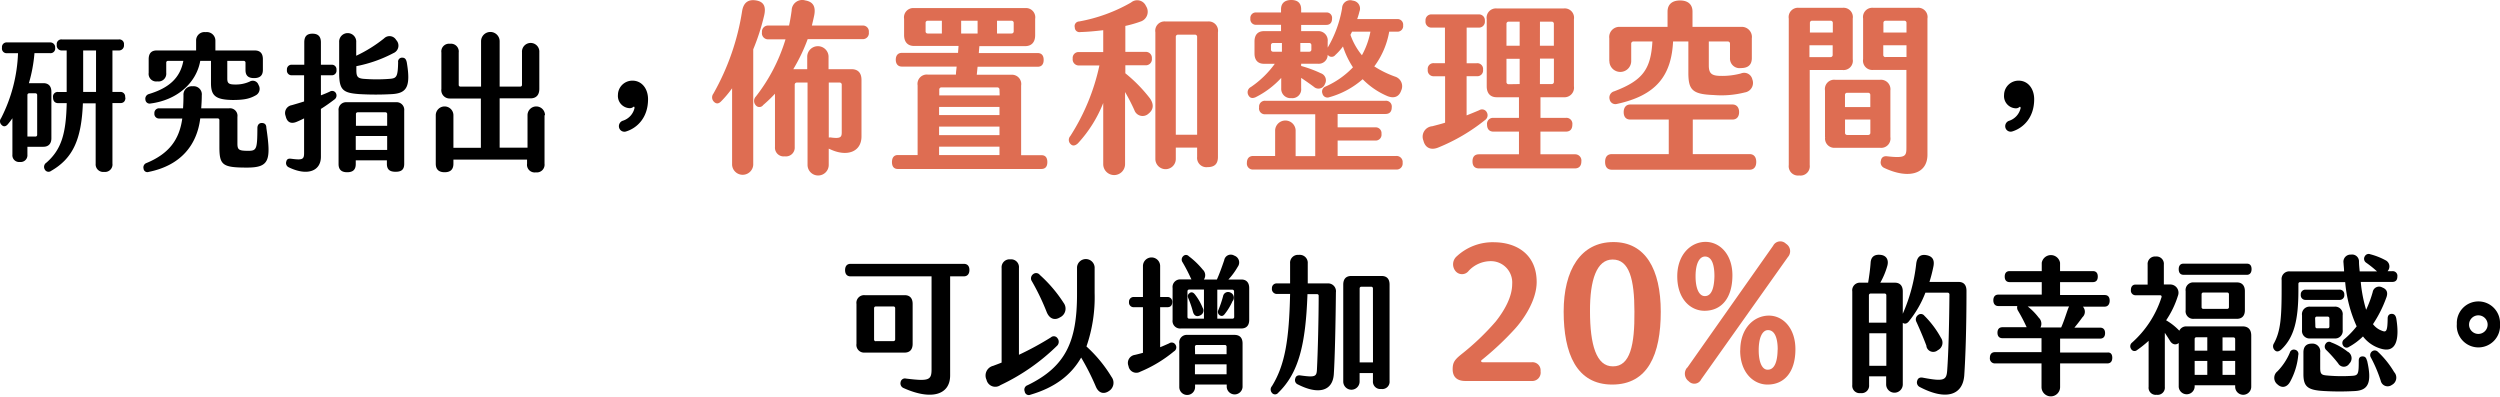
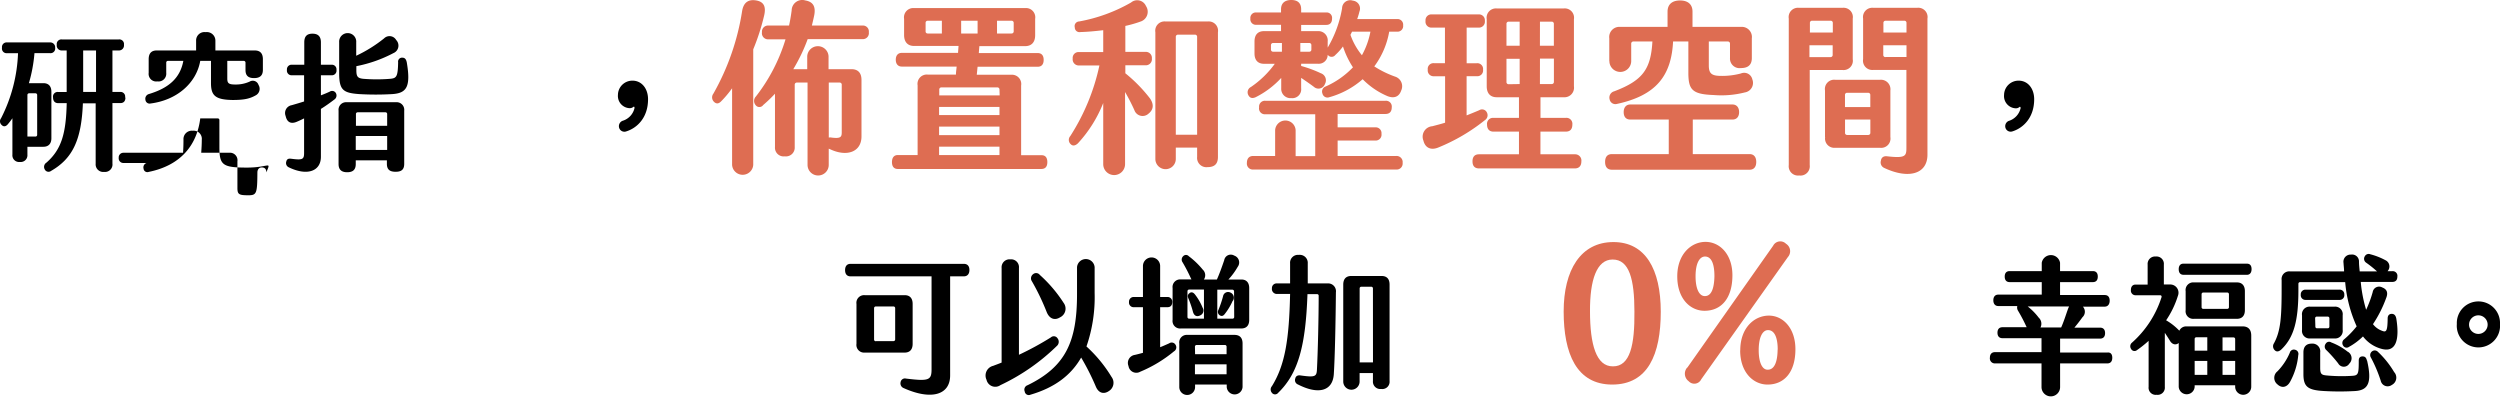
<svg xmlns="http://www.w3.org/2000/svg" id="svg" viewBox="0 0 538.08 85.35">
  <defs>
    <style>.cls-1{fill:#de6d52;}</style>
  </defs>
  <path d="M9.33,31.59H5.9v1.7a1.45,1.45,0,0,1-1.62,1.57,1.44,1.44,0,0,1-1.61-1.57V25.45a15.57,15.57,0,0,1-1,1.31c-.45.52-.93.55-1.32.13a1.05,1.05,0,0,1-.12-1.44,33.36,33.36,0,0,0,3.65-14H1.51A1,1,0,0,1,.43,10.28,1,1,0,0,1,1.51,9.13h9.25a1.05,1.05,0,0,1,1.11,1.15,1,1,0,0,1-1.11,1.16H7.42a32.23,32.23,0,0,1-1.2,6.46H9.33c1.11,0,1.73.64,1.73,1.86v10C11.06,30.92,10.44,31.59,9.33,31.59ZM8,20.46a.36.36,0,0,0-.36-.38H6.26a.36.36,0,0,0-.36.38v8.93H7.6A.36.36,0,0,0,8,29Zm19,.51c0,.8-.39,1.22-1.11,1.22H24.2v13A1.61,1.61,0,0,1,22.41,37a1.63,1.63,0,0,1-1.82-1.76v-13H17.84C17.54,30,15.69,34.09,11,36.78a.9.9,0,0,1-1.37-.32A1.08,1.08,0,0,1,10,35c3.28-2.88,4.21-6.34,4.36-12.8H12.53c-.72,0-1.11-.45-1.11-1.22a1,1,0,0,1,1.11-1.18h1.82V10.86h-1a1.06,1.06,0,0,1-1.13-1.22,1,1,0,0,1,1.13-1.15H25.55a1,1,0,0,1,1.13,1.15,1.08,1.08,0,0,1-1.13,1.22H24.2v8.93h1.61A1,1,0,0,1,26.92,21Zm-6.33-1.18V10.86H17.9v8.93Z" />
-   <path d="M53.13,36.07c-5.25,0-5.91-.54-5.91-4.44V25.87a.36.36,0,0,0-.36-.39H43.1C42.41,31.12,39,35.59,32,37a.82.82,0,0,1-1.1-.7,1,1,0,0,1,.65-1.22c4.81-2,7.05-5,7.68-9.57h-5a1,1,0,0,1-1-1.12,1,1,0,0,1,1-1.08H39.4c.06-.87.09-1.86.09-2.82a1.8,1.8,0,0,1,2-1.92,1.75,1.75,0,0,1,1.94,1.95c0,1-.06,1.92-.12,2.79h6a1.62,1.62,0,0,1,1.79,1.85v5.73c0,1.38.33,1.57,2.36,1.57,1.79,0,1.91-.42,1.94-4.9,0-.7.39-1.09.93-1.09s1,.23,1,1.06C58.36,34.54,58,36.07,53.13,36.07ZM31.3,21.48a1.05,1.05,0,0,1,.75-1.24c4.24-1.28,6.72-3.4,7.41-7.14H36.14a.36.36,0,0,0-.36.38v2.21a1.67,1.67,0,0,1-1.91,1.83A1.63,1.63,0,0,1,32,15.69V12.75c0-1.31.63-1.89,1.73-1.89h8.48V8.78a1.8,1.8,0,0,1,2.06-1.86,1.84,1.84,0,0,1,2.09,1.86v2.08h8.45c1.14,0,1.77.58,1.77,1.89v2.3c0,1.22-.66,1.76-1.89,1.76s-1.85-.51-1.85-1.73V13.52a.38.38,0,0,0-.39-.42H48.92v3.81c0,1,.3,1.28,1.7,1.28a7.18,7.18,0,0,0,3.14-.64,1.29,1.29,0,0,1,1.88.73,1.58,1.58,0,0,1-.6,2.24c-1.31.74-2.53,1-5,1-3.77-.06-4.63-1-4.63-3.68V13.1H43.1c-.84,4.77-5,8.45-10.72,9.18A.9.9,0,0,1,31.3,21.48Z" />
+   <path d="M53.13,36.07c-5.25,0-5.91-.54-5.91-4.44V25.87a.36.36,0,0,0-.36-.39H43.1C42.41,31.12,39,35.59,32,37a.82.82,0,0,1-1.1-.7,1,1,0,0,1,.65-1.22h-5a1,1,0,0,1-1-1.12,1,1,0,0,1,1-1.08H39.4c.06-.87.09-1.86.09-2.82a1.8,1.8,0,0,1,2-1.92,1.75,1.75,0,0,1,1.94,1.95c0,1-.06,1.92-.12,2.79h6a1.62,1.62,0,0,1,1.79,1.85v5.73c0,1.38.33,1.57,2.36,1.57,1.79,0,1.91-.42,1.94-4.9,0-.7.39-1.09.93-1.09s1,.23,1,1.06C58.36,34.54,58,36.07,53.13,36.07ZM31.3,21.48a1.05,1.05,0,0,1,.75-1.24c4.24-1.28,6.72-3.4,7.41-7.14H36.14a.36.36,0,0,0-.36.38v2.21a1.67,1.67,0,0,1-1.91,1.83A1.63,1.63,0,0,1,32,15.69V12.75c0-1.31.63-1.89,1.73-1.89h8.48V8.78a1.8,1.8,0,0,1,2.06-1.86,1.84,1.84,0,0,1,2.09,1.86v2.08h8.45c1.14,0,1.77.58,1.77,1.89v2.3c0,1.22-.66,1.76-1.89,1.76s-1.85-.51-1.85-1.73V13.52a.38.38,0,0,0-.39-.42H48.92v3.81c0,1,.3,1.28,1.7,1.28a7.18,7.18,0,0,0,3.14-.64,1.29,1.29,0,0,1,1.88.73,1.58,1.58,0,0,1-.6,2.24c-1.31.74-2.53,1-5,1-3.77-.06-4.63-1-4.63-3.68V13.1H43.1c-.84,4.77-5,8.45-10.72,9.18A.9.9,0,0,1,31.3,21.48Z" />
  <path d="M72.27,20a1.05,1.05,0,0,1-.33,1.44c-.84.64-1.82,1.35-2.87,2v10.3c0,3.07-2.89,4.22-6.92,2.27a1,1,0,0,1-.54-1.21c.12-.55.45-.71,1-.64,2.45.32,2.84.19,2.84-1.22V25.48c-.57.29-1.13.55-1.67.77-1.14.45-2,.1-2.3-1.28a1.71,1.71,0,0,1,1.31-2.33c.9-.26,1.79-.52,2.66-.8V16.2H62.83a1,1,0,0,1-1.07-1.15,1,1,0,0,1,1.07-1.12h2.66V9.13c0-1.31.57-1.88,1.76-1.88s1.82.57,1.82,1.88v4.8h2.27a1,1,0,0,1,1.08,1.12,1,1,0,0,1-1.08,1.15H69.07v4.32c.66-.25,1.29-.51,1.91-.8A.92.92,0,0,1,72.27,20ZM87,23.82V35.27c0,1.28-.66,1.7-1.85,1.7s-1.88-.42-1.88-1.7v-.76H76.57v.8c0,1.31-.72,1.76-1.85,1.76s-1.85-.48-1.85-1.76V23.82A1.63,1.63,0,0,1,74.6,22H85.26A1.64,1.64,0,0,1,87,23.82ZM73,15.76V9.1a1.84,1.84,0,1,1,3.67,0V12a29.81,29.81,0,0,0,6-3.74,1.65,1.65,0,0,1,2.6.35,1.74,1.74,0,0,1-.57,2.81,28.82,28.82,0,0,1-8,2.82v.9c0,1.31.27,1.69,1.46,1.82a35.81,35.81,0,0,0,5.85,0c1.35-.13,1.62-.48,1.68-3.55a.85.85,0,0,1,.86-1c.57,0,.84.28,1,1,.89,5.24,0,6.62-3.08,6.84a61.31,61.31,0,0,1-7.19,0C73.88,20,73,19.4,73,15.76Zm3.61,11.32h6.72V24.56a.36.36,0,0,0-.36-.39h-6a.36.36,0,0,0-.36.39Zm6.72,5.19v-3H76.57v3Z" />
-   <path d="M117.2,24.81V35.24a1.67,1.67,0,0,1-1.88,1.86,1.65,1.65,0,0,1-1.88-1.86v-.89H97.59v.89c0,1.28-.69,1.83-1.89,1.83s-1.91-.55-1.91-1.83V24.81a1.9,1.9,0,1,1,3.8,0v7h5.91V21.2H96.87A1.79,1.79,0,0,1,95,19.15V11.31a1.66,1.66,0,0,1,1.85-1.89,1.68,1.68,0,0,1,1.88,1.89v6.94a.36.36,0,0,0,.36.39h4.45V8.88a2,2,0,1,1,4,0v9.76h4.45a.36.36,0,0,0,.36-.39v-7a1.87,1.87,0,1,1,3.73,0v7.87c0,1.31-.66,2.05-1.91,2.05h-6.63V31.79h6v-7a1.88,1.88,0,1,1,3.76,0Z" />
  <path d="M133.29,27.6A1.24,1.24,0,0,1,134,26a3.72,3.72,0,0,0,2.57-2.75c0-.29-.12-.36-.27-.23a1.17,1.17,0,0,1-.84.26A2.63,2.63,0,0,1,133,20.43a3.1,3.1,0,0,1,3.13-3.07c2,0,3.35,1.72,3.35,4,0,4-2.39,6.2-4.66,6.91A1.18,1.18,0,0,1,133.29,27.6Z" />
  <path class="cls-1" d="M162.12,10.62V35.49a2.28,2.28,0,0,1-4.55,0V19a22.47,22.47,0,0,1-2.35,2.8c-.53.56-1.05.6-1.54.12a1.32,1.32,0,0,1-.14-1.76,52.29,52.29,0,0,0,6.19-17.79c.3-1.8,1.31-2.56,3-2.28s2.17,1.36,1.75,3.2A47.09,47.09,0,0,1,162.12,10.62ZM187,6.94a1.29,1.29,0,0,1-1.38,1.48H173.84a37.55,37.55,0,0,1-3.1,6.47h3v-2.8a2.3,2.3,0,0,1,4.59,0v2.8h4.93c1.41,0,2.16.8,2.16,2.32V29.37c0,3.32-3.14,4.52-6.9,2.68,0,0-.12,0-.15-.08v3.52a2.28,2.28,0,0,1-4.56,0V17.77h-2.31a.45.45,0,0,0-.45.48v13.4a1.89,1.89,0,0,1-2.13,2,1.87,1.87,0,0,1-2.12-2V20.17a30.38,30.38,0,0,1-2.54,2.44,1,1,0,0,1-1.64,0,1.38,1.38,0,0,1,.07-1.84,37.77,37.77,0,0,0,6.38-12.31h-3.62A1.32,1.32,0,0,1,164,6.94a1.31,1.31,0,0,1,1.42-1.44h4.41c.22-1,.41-2.12.56-3.24A2.28,2.28,0,0,1,173.35.1c1.65.28,2.24,1.32,1.91,3.12-.15.76-.34,1.52-.52,2.28H185.6A1.28,1.28,0,0,1,187,6.94Zm-8.62,10.83V29.61a1.43,1.43,0,0,1,.59,0c1.91.24,2.2-.08,2.2-1.12V18.25a.44.44,0,0,0-.44-.48Z" />
  <path class="cls-1" d="M225.42,34.89c0,1-.45,1.48-1.31,1.48H193.24c-.82,0-1.26-.52-1.26-1.48s.44-1.52,1.26-1.52h4.26v-15a2,2,0,0,1,2.16-2.32h6.09c0-.56.11-1.16.15-1.72H194.1c-.82,0-1.3-.56-1.3-1.48s.48-1.47,1.3-1.47h12.1l.11-1.49h-9.56c-1.38,0-2.16-.84-2.16-2.35V4.06a2,2,0,0,1,2.16-2.32h23.89a2,2,0,0,1,2.16,2.32V7.58c0,1.51-.78,2.35-2.16,2.35h-9.85l-.12,1.49h12.66c.85,0,1.3.51,1.3,1.47s-.45,1.48-1.3,1.48H210.41c-.07.56-.11,1.16-.18,1.72h7.39a2,2,0,0,1,2.16,2.32v15h4.33C225,33.37,225.42,33.93,225.42,34.89ZM202.72,4.46h-3.06a.44.44,0,0,0-.44.48v1.8a.43.43,0,0,0,.44.47h3.06Zm12.4,14.83a.45.45,0,0,0-.45-.48H202.61a.45.45,0,0,0-.45.48v1.24h13Zm0,3.72h-13v1.76h13Zm0,4.24h-13v1.84h13Zm0,4.32h-13v1.8h13ZM206.87,7.21h3.54V4.46h-3.54Zm7.72,0h3.14a.44.44,0,0,0,.45-.47V4.94a.45.45,0,0,0-.45-.48h-3.14Z" />
  <path class="cls-1" d="M247.47,21.13c.9,1.24.86,2.44-.26,3.32a1.87,1.87,0,0,1-3.06-.76c-.63-1.4-1.34-2.76-2-3.88V35.33a2.35,2.35,0,1,1-4.7,0V22.17A27.88,27.88,0,0,1,232,30.85c-.56.52-1.12.64-1.57.16a1.23,1.23,0,0,1-.07-1.72,45.94,45.94,0,0,0,6.27-15.2h-4.37a1.31,1.31,0,0,1-1.38-1.48,1.26,1.26,0,0,1,1.38-1.4h5.19V6.5c-1.68.2-3.4.36-4.93.4a1,1,0,0,1-1.19-1,1,1,0,0,1,.93-1.28A34.94,34.94,0,0,0,243.44.54a2.05,2.05,0,0,1,3.21.76,2.21,2.21,0,0,1-1,3.28,25.8,25.8,0,0,1-3.44,1v5.59h4.3a1.29,1.29,0,0,1,1.41,1.4,1.31,1.31,0,0,1-1.41,1.48h-4.3v1.72A32.13,32.13,0,0,1,247.47,21.13ZM262.14,6.94V33.77c0,1.56-.78,2.2-2.24,2.2a2,2,0,0,1-2.24-2.2v-2h-4.59v2.44a2.2,2.2,0,0,1-4.4,0V6.94a2,2,0,0,1,2.16-2.32H260A2,2,0,0,1,262.14,6.94Zm-4.48,1a.45.45,0,0,0-.45-.48h-3.69a.45.45,0,0,0-.45.48V29h4.59Z" />
  <path class="cls-1" d="M301.89,35.05a1.29,1.29,0,0,1-1.38,1.44H269.75a1.28,1.28,0,0,1-1.38-1.4c0-1,.49-1.52,1.38-1.52h4.7V28a2.21,2.21,0,0,1,4.41,0v5.6h4.22v-9H272.29A1.26,1.26,0,0,1,271,23.09a1.25,1.25,0,0,1,1.34-1.4h25.86a1.24,1.24,0,0,1,1.35,1.4c0,.92-.45,1.44-1.35,1.44h-10.3v2.88H296a1.25,1.25,0,0,1,1.34,1.4A1.26,1.26,0,0,1,296,30.25h-8.1v3.32h12.62A1.31,1.31,0,0,1,301.89,35.05Zm-33.22-14.6a1.27,1.27,0,0,1,.56-1.72,20.73,20.73,0,0,0,5.15-5h-2.31c-1.35,0-2.06-.8-2.06-2.23V8.93c0-1.43.71-2.23,2.06-2.23h3.65V5.34h-5.37A1.19,1.19,0,0,1,269.12,4a1.18,1.18,0,0,1,1.23-1.32h5.37V2c0-1.32.82-2,2.21-2s2.12.68,2.12,2v.68h5.41A1.17,1.17,0,0,1,286.7,4c0,.88-.45,1.36-1.24,1.36h-5.41V6.7h3.62a2,2,0,0,1,2.09,2.23v1.32a24.73,24.73,0,0,0,3.1-8.47A1.75,1.75,0,0,1,291.18.14a1.71,1.71,0,0,1,1.41,2.36,13.88,13.88,0,0,1-.48,1.6h8.66A1.21,1.21,0,0,1,302,5.46a1.21,1.21,0,0,1-1.23,1.36H299a17.58,17.58,0,0,1-3.21,7.47,21.25,21.25,0,0,0,4.48,2.2,2.17,2.17,0,0,1,1.31,3c-.49,1.44-1.64,1.72-2.95,1.2a16.39,16.39,0,0,1-5.34-3.64,18.27,18.27,0,0,1-7.2,3.88,1.11,1.11,0,0,1-1.46-.8,1.15,1.15,0,0,1,.71-1.52,18.45,18.45,0,0,0,5.86-4.12A18.48,18.48,0,0,1,289.05,10a12.14,12.14,0,0,1-1.65,1.84,1,1,0,0,1-1.52.08l-.12-.12a1.92,1.92,0,0,1-2.09,1.92h-3.62v.48a25.27,25.27,0,0,1,4.22,1.56,1.61,1.61,0,0,1,.9,2.32,1.47,1.47,0,0,1-2.39.6c-.86-.64-1.79-1.28-2.73-1.92V19a1.91,1.91,0,0,1-2.12,2.12A2,2,0,0,1,275.76,19V16.77a19,19,0,0,1-5.52,4.16C269.49,21.25,269,21.09,268.67,20.45Zm5.3-9.32h1.94V9.25H274a.46.46,0,0,0-.45.49v.91A.45.45,0,0,0,274,11.13Zm5.9-1.88v1.88h1.94a.44.44,0,0,0,.44-.48V9.74a.45.45,0,0,0-.44-.49ZM291,6.82l-.34.68a14.49,14.49,0,0,0,2.47,4.39,17.19,17.19,0,0,0,1.83-5.07Z" />
  <path class="cls-1" d="M319.61,25.85a40.13,40.13,0,0,1-10,5.88c-1.6.68-2.87.12-3.25-1.48a2.25,2.25,0,0,1,1.91-3.08c.93-.24,1.86-.48,2.76-.76v-10h-2.39A1.25,1.25,0,0,1,307.3,15a1.23,1.23,0,0,1,1.34-1.4H311V5.94h-2.8a1.27,1.27,0,0,1-1.38-1.44,1.26,1.26,0,0,1,1.38-1.4h10a1.27,1.27,0,0,1,1.39,1.4,1.28,1.28,0,0,1-1.39,1.44h-2.53v7.67h2.16A1.24,1.24,0,0,1,319.2,15a1.24,1.24,0,0,1-1.38,1.4h-2.16v8.44c.89-.36,1.79-.72,2.72-1.12a1.14,1.14,0,0,1,1.64.48A1.25,1.25,0,0,1,319.61,25.85Zm20.75,8.88c0,1-.52,1.52-1.41,1.52H318.34c-.93,0-1.41-.52-1.41-1.52s.48-1.52,1.41-1.52h8.59V28.33h-5.49c-.89,0-1.38-.56-1.38-1.52a1.28,1.28,0,0,1,1.38-1.44h5.49V20.93h-4.78c-1.38,0-2.16-.84-2.16-2.36V4.14a2,2,0,0,1,2.16-2.32h14.41a2,2,0,0,1,2.2,2.32V18.57a2.06,2.06,0,0,1-2.2,2.36h-5v4.44H337a1.28,1.28,0,0,1,1.42,1.44c0,1-.48,1.52-1.42,1.52h-5.45v4.88H339A1.34,1.34,0,0,1,340.36,34.73ZM324.24,9.85h2.84V4.66h-2.39a.45.45,0,0,0-.45.48Zm2.84,8.24V12.65h-2.84v5a.45.45,0,0,0,.45.48Zm4.36-8.24h3V5.14a.45.45,0,0,0-.45-.48h-2.54Zm0,8.24H334a.45.45,0,0,0,.45-.48v-5h-3Z" />
  <path class="cls-1" d="M378,34.85c0,1.08-.52,1.68-1.42,1.68H346.93c-.93,0-1.46-.56-1.46-1.68s.53-1.68,1.46-1.68h12.24V25.73h-8.28c-.94,0-1.42-.6-1.42-1.6s.52-1.64,1.42-1.64h22c.89,0,1.42.64,1.42,1.64s-.53,1.6-1.42,1.6h-8.55v7.44h12.24C377.46,33.17,378,33.77,378,34.85ZM346.37,13.13V8.25a2.19,2.19,0,0,1,2.28-2.47h10.26V2.5c0-1.56,1-2.4,2.69-2.4s2.68.84,2.68,2.4V5.78h10.53a2.18,2.18,0,0,1,2.24,2.47v4.24c0,1.48-.82,2.16-2.35,2.16a2.06,2.06,0,0,1-2.35-2.16V9.42a.45.45,0,0,0-.45-.49h-4.11v5.12c0,1.64.49,2.24,2.39,2.28a15.59,15.59,0,0,0,4.52-.52,1.8,1.8,0,0,1,2.46,1.28,2.07,2.07,0,0,1-1.6,2.8,20.54,20.54,0,0,1-6.76.56c-4.66-.16-5.41-1.2-5.41-4.84V8.93H360.1c-.37,7.32-3.58,11.6-12.09,13.44a1.26,1.26,0,0,1-1.57-1,1.39,1.39,0,0,1,1-1.72c6.08-2.32,7.87-4.68,8.21-10.72h-4.11a.45.45,0,0,0-.45.49v3.71a2.35,2.35,0,0,1-4.7,0Z" />
  <path class="cls-1" d="M385,35.53V4a2,2,0,0,1,2.16-2.32h9.44A2,2,0,0,1,398.77,4v8.75a2,2,0,0,1-2.17,2.32h-7.09V35.53a2,2,0,0,1-2.27,2.24A2,2,0,0,1,385,35.53ZM394.48,7V4.94a.45.45,0,0,0-.45-.48H390a.45.45,0,0,0-.45.48V7ZM394,12.29a.45.45,0,0,0,.45-.48V9.74h-5v2.55Zm-1.2,17.2v-10A2,2,0,0,1,395,17.17h9.66a2.05,2.05,0,0,1,2.21,2.32v10a2,2,0,0,1-2.21,2.32H395A2,2,0,0,1,392.83,29.49Zm9.75-6.44v-2.6a.45.45,0,0,0-.45-.48h-4.56a.44.44,0,0,0-.44.48v2.6Zm-5,6h4.56a.45.45,0,0,0,.45-.48V25.73h-5.45v2.84A.44.44,0,0,0,397.57,29.05Zm7.28,5.48c.15-.68.6-1,1.42-.88,3.92.44,4.07-.08,4.07-1.88V15.05h-7.13A2,2,0,0,1,401,12.73V4a2,2,0,0,1,2.17-2.32h9.48A2,2,0,0,1,414.85,4V33.29c0,4.2-4.1,5.32-9.33,2.84A1.29,1.29,0,0,1,404.85,34.53ZM410.34,7V4.94a.45.45,0,0,0-.45-.48h-4.07a.45.45,0,0,0-.45.48V7Zm-4.52,5.27h4.52V9.74h-5v2.07A.45.45,0,0,0,405.82,12.29Z" />
  <path d="M431.67,27.6a1.23,1.23,0,0,1,.66-1.57,3.74,3.74,0,0,0,2.57-2.75c0-.29-.12-.36-.27-.23a1.17,1.17,0,0,1-.84.26,2.63,2.63,0,0,1-2.45-2.88,3.11,3.11,0,0,1,3.14-3.07c2,0,3.34,1.72,3.34,4,0,4-2.39,6.2-4.66,6.91A1.17,1.17,0,0,1,431.67,27.6Z" />
  <path d="M193.84,82.25a.94.94,0,0,1,1.16-.77c4.93.61,5.5.35,5.5-2v-20H183.06c-.75,0-1.17-.48-1.17-1.34s.42-1.35,1.17-1.35h24.39c.75,0,1.2.45,1.2,1.32s-.45,1.37-1.2,1.37H204.5V80.81c0,4.22-4.09,5.38-10,2.72A1.08,1.08,0,0,1,193.84,82.25ZM184.34,74V65.42a1.65,1.65,0,0,1,1.76-1.89h8.6c1.14,0,1.73.67,1.73,1.89V74c0,1.21-.59,1.89-1.73,1.89h-8.6A1.65,1.65,0,0,1,184.34,74Zm4.15-.58h3.82a.36.36,0,0,0,.36-.38V66.35a.36.36,0,0,0-.36-.39h-3.82a.36.36,0,0,0-.36.39v6.72A.36.36,0,0,0,188.49,73.45Z" />
  <path d="M227.58,74.35a44.42,44.42,0,0,1-12.25,8.54,1.93,1.93,0,0,1-3-1.15,2.14,2.14,0,0,1,1.43-3c.6-.23,1.22-.45,1.82-.7V57.68a1.71,1.71,0,0,1,1.88-1.86,1.69,1.69,0,0,1,1.85,1.86V76.36a64.75,64.75,0,0,0,6.87-3.74.94.94,0,0,1,1.43.19A1.2,1.2,0,0,1,227.58,74.35Zm11,9.88c-1.1.68-2.15.32-2.71-1a52.2,52.2,0,0,0-3.17-6.27c-2.18,3.8-5.67,6.46-10.93,8a.88.88,0,0,1-1.22-.71,1,1,0,0,1,.62-1.34c8.22-4,10.64-9.41,10.64-19.59V57.52a1.9,1.9,0,0,1,3.79,0v5.53a32.35,32.35,0,0,1-1.76,11.52,29.37,29.37,0,0,1,5.4,6.56A2.09,2.09,0,0,1,238.56,84.23ZM222.11,60.56a1.12,1.12,0,0,1,.24-1.54,1,1,0,0,1,1.46.16,29.34,29.34,0,0,1,5.11,6,2.07,2.07,0,0,1-.78,3.13c-1.13.71-2.27.32-2.86-1.15A49.88,49.88,0,0,0,222.11,60.56Z" />
  <path d="M253,74.19a1,1,0,0,1-.33,1.44A28.46,28.46,0,0,1,245.43,80a1.7,1.7,0,0,1-2.54-1.22,1.74,1.74,0,0,1,1.34-2.39c.6-.13,1.17-.29,1.77-.45V66.12h-1.92A1,1,0,0,1,243,65a1,1,0,0,1,1-1.08H246V57.26a1.85,1.85,0,1,1,3.7,0v6.66h1.55A1,1,0,0,1,252.3,65c0,.74-.36,1.12-1.05,1.12H249.7v8.61c.65-.25,1.28-.54,1.94-.83A.94.94,0,0,1,253,74.19ZM268.87,62v6.85c0,1.21-.6,1.85-1.73,1.85h-13a1.62,1.62,0,0,1-1.76-1.85V62a1.64,1.64,0,0,1,1.76-1.86h2.3l-.15-.29a35,35,0,0,0-1.76-3.39,1,1,0,0,1,.12-1.31.81.81,0,0,1,1.22,0,17,17,0,0,1,3,2.88,1.64,1.64,0,0,1,.24,2.14h2.8c.51-1.12,1.08-2.69,1.58-4.16a1.43,1.43,0,0,1,2.15-1,1.56,1.56,0,0,1,.75,2.43,14.59,14.59,0,0,1-2,2.72h2.84C268.27,60.17,268.87,60.84,268.87,62Zm-1.43,11.9v9.41a1.71,1.71,0,0,1-3.41,0v-.55h-6.81v.55a1.7,1.7,0,0,1-3.4,0V73.93a1.62,1.62,0,0,1,1.73-1.85H265.7C266.84,72.08,267.44,72.72,267.44,73.93Zm-8.31-11.58h-3.19a.36.36,0,0,0-.36.38V68.2a.36.36,0,0,0,.36.39h3.19Zm-3.07.73c.42-.25.78-.12,1.13.32a12.25,12.25,0,0,1,1.65,2.85,1.13,1.13,0,0,1-.54,1.67c-.72.35-1.26.09-1.52-.71a21.33,21.33,0,0,0-1-2.94C255.55,63.69,255.67,63.31,256.06,63.08Zm1.16,13.19H264v-1.6a.36.36,0,0,0-.36-.39h-6.09a.36.36,0,0,0-.36.39ZM264,80.55V78.41h-6.81v2.14Zm1.61-17.82a.36.36,0,0,0-.35-.38H262v6.24h3.29a.36.36,0,0,0,.35-.39Zm-.29,2a13,13,0,0,1-1.71,2.85c-.33.44-.68.54-1.07.28a.85.85,0,0,1-.3-1.15,22.41,22.41,0,0,0,1-2.94,1.1,1.1,0,0,1,1.59-.8A1.19,1.19,0,0,1,265.35,64.75Z" />
  <path d="M287.53,62.92c-.06,6.34-.21,13.89-.45,17.6s-3.38,4.45-7.7,2.24a1,1,0,0,1-.6-1.28c.12-.57.57-.77,1.16-.67,3,.42,3.41.26,3.5-1.12.2-3.77.38-11.23.38-16a.33.33,0,0,0-.35-.38h-2.06c-.39,10.94-1.92,17-6.31,21.24a.84.84,0,0,1-1.34,0,1.09,1.09,0,0,1,0-1.44c2.84-4.58,3.7-10.11,3.91-19.84h-2.8a1.07,1.07,0,0,1-1.11-1.22A1,1,0,0,1,274.84,61h2.83c0-1.34,0-2.78,0-4.29a1.7,1.7,0,0,1,1.88-1.85,1.72,1.72,0,0,1,1.92,1.85c0,1.51,0,3,0,4.29h4.24A1.69,1.69,0,0,1,287.53,62.92Zm11.55-1.66V82a1.57,1.57,0,0,1-1.79,1.72A1.59,1.59,0,0,1,295.5,82V80.3h-2.87v1.82a1.76,1.76,0,0,1-3.52,0V61.26c0-1.22.6-1.86,1.73-1.86h6.51C298.46,59.4,299.08,60,299.08,61.26Zm-3.58.83a.36.36,0,0,0-.36-.38H293a.36.36,0,0,0-.36.38V78h2.87Z" />
-   <path class="cls-1" d="M312.66,79.49c0-1.4.34-2,1.83-3.2a54,54,0,0,0,7.43-7.08c2-2.52,3.55-5.4,3.55-8.08A4.59,4.59,0,0,0,321,56.21a6.52,6.52,0,0,0-4.89,2.08,1.8,1.8,0,0,1-2.88,0,2.28,2.28,0,0,1,.34-3.15,11.38,11.38,0,0,1,8.1-3c5,.08,9.07,2.8,9.07,8.55,0,4.08-3,8.28-4.78,10.2a63.14,63.14,0,0,1-7,6.56c-.33.24-.18.52.23.52h10.45a1.75,1.75,0,0,1,1.94,1.92A1.82,1.82,0,0,1,329.61,82H315.39C313.41,82,312.66,80.93,312.66,79.49Z" />
  <path class="cls-1" d="M336.55,67.05c0-8.92,3.66-14.95,10.71-14.95,6.87,0,10.19,5.83,10.19,15S354.69,82.77,347,82.77,336.55,76.09,336.55,67.05Zm15.23,0c0-6.88-1.09-11.23-4.71-11.19-3.39,0-4.89,4.35-4.85,11.15,0,7.16,1.35,11.88,4.93,11.84C350.88,78.89,351.85,74.17,351.78,67.09Z" />
  <path class="cls-1" d="M361,59.49c0-4.79,3-7.43,6.08-7.43s5.79,2.68,5.79,7.19c0,5-2.43,7.64-6,7.64C363.79,66.89,361,64.29,361,59.49Zm2.16,19.64L381.63,52.9a1.73,1.73,0,0,1,2.77-.44,1.89,1.89,0,0,1,.41,2.87L366.15,81.65a1.64,1.64,0,0,1-2.69.4A2,2,0,0,1,363.12,79.13ZM369,59.46c0-2.6-.6-4.21-2-4.25-1.24,0-2.06,1.53-2.06,4.25s.79,4.27,2,4.27C368.35,63.73,368.94,62.09,369,59.46Zm5.56,15.95c0-4.84,3-7.44,6.09-7.48s5.78,2.68,5.78,7.24c0,4.92-2.39,7.6-6,7.6C377.38,82.77,374.54,80.17,374.54,75.41Zm8.06-.16c0-2.56-.67-4.2-2.09-4.2-1.15,0-2,1.48-2,4.32,0,2.68.78,4.28,2,4.2C381.9,79.53,382.57,77.93,382.6,75.25Z" />
-   <path d="M423.25,62.6c0,8-.21,14.24-.48,18.21-.33,4.32-4,5.41-9.55,2.5a1.1,1.1,0,0,1-.57-1.38c.15-.54.57-.77,1.22-.64,4.57.87,5.08.54,5.23-1.6.27-3.71.42-9.47.48-16.25a.39.39,0,0,0-.42-.45h-4.75a22.58,22.58,0,0,1-3.64,6.27c-.42.45-.84.51-1.23.22V82.73a1.79,1.79,0,0,1-3.58,0V81h-3.67v1.85a1.62,1.62,0,0,1-1.83,1.76,1.59,1.59,0,0,1-1.79-1.76V62.73a1.65,1.65,0,0,1,1.74-1.89h1.67c.24-1.4.45-3,.54-4.32s.92-1.82,2.2-1.66,1.74,1.18,1.38,2.4a16.24,16.24,0,0,1-1.5,3.58h3.11c1.14,0,1.73.68,1.73,1.89v4.8a36.56,36.56,0,0,0,2.9-10.85c.21-1.43.95-2,2.21-1.76s1.76,1,1.49,2.4a31.3,31.3,0,0,1-.86,3.36h6.27C422.68,60.68,423.25,61.36,423.25,62.6Zm-17.65.58h-3a.36.36,0,0,0-.35.38v5.89H406V63.56A.36.36,0,0,0,405.6,63.18ZM406,78.73v-7h-3.67v7Zm8.66-4.22c-.57-1.54-1.4-3.52-2.18-5.22a1.15,1.15,0,0,1,.33-1.47.94.94,0,0,1,1.37.13,20.68,20.68,0,0,1,3.58,4.77,1.8,1.8,0,0,1-.68,2.65A1.5,1.5,0,0,1,414.62,74.51Z" />
  <path d="M454.63,77c0,.8-.39,1.22-1.08,1.22H443.4v5.09a2,2,0,1,1-4,0V78.22h-10A1.07,1.07,0,0,1,428.29,77c0-.8.42-1.21,1.11-1.21h10v-3H431c-.69,0-1.08-.41-1.08-1.18s.39-1.18,1.08-1.18h5.19s0-.1-.05-.13a34.11,34.11,0,0,0-1.8-3.43,1.26,1.26,0,0,1-.15-1h-4.09c-.68,0-1.07-.48-1.07-1.24s.39-1.22,1.07-1.22h9.35V60.72h-6.9c-.69,0-1.07-.42-1.07-1.19s.38-1.18,1.07-1.18h6.9V56.56a2,2,0,0,1,3.94,0v1.79h7.05c.71,0,1.07.41,1.07,1.18s-.36,1.19-1.07,1.19h-7.05V63.5H453c.71,0,1.07.45,1.07,1.22S453.67,66,453,66H448.3a1.61,1.61,0,0,1-.09,2.28c-.57.8-1.17,1.56-1.73,2.24H452c.69,0,1.08.41,1.08,1.18s-.39,1.18-1.08,1.18H443.4v3h10.15C454.24,75.79,454.63,76.2,454.63,77Zm-11-6.52c.54-1.19,1-2.66,1.43-3.88.09-.25.18-.44.27-.64h-8.9a13.11,13.11,0,0,1,2.36,2.4,1.79,1.79,0,0,1,.39,2.12Z" />
  <path d="M484.54,72.24v11a1.73,1.73,0,0,1-3.46,0v-.32h-8.72v.35a1.72,1.72,0,0,1-3.43,0V73.83c-.66.52-1.44.33-1.94-.57-.33-.54-.69-1.09-1.05-1.63V83.27a1.55,1.55,0,0,1-1.76,1.7,1.53,1.53,0,0,1-1.73-1.7V73.36a23.7,23.7,0,0,1-2.51,2,.82.82,0,0,1-1.26-.26,1,1,0,0,1,.18-1.34A22,22,0,0,0,465.22,64c.09-.29-.06-.45-.29-.45h-5.29a1,1,0,0,1-1-1.15c0-.7.36-1.15,1-1.15h2.6V56.94A1.6,1.6,0,0,1,464,55.21a1.58,1.58,0,0,1,1.73,1.73v4.29H467a1.78,1.78,0,0,1,1.76,2.43,19.93,19.93,0,0,1-2.54,5.28,12.61,12.61,0,0,1,2.84,2.24l0,0a1.61,1.61,0,0,1,1.55-.93h12.15C484,70.28,484.54,71.05,484.54,72.24ZM468.93,57.93c0-.73.35-1.18,1-1.18h13.68c.69,0,1,.45,1,1.18s-.35,1.22-1,1.22H470C469.28,59.15,468.93,58.7,468.93,57.93Zm12.51,2.85c1.1,0,1.73.67,1.73,1.89v4.09c0,1.22-.63,1.86-1.73,1.86h-9.26a1.63,1.63,0,0,1-1.76-1.86V62.67a1.65,1.65,0,0,1,1.76-1.89Zm-9.08,14.69h2.72V72.59h-2.36a.36.36,0,0,0-.36.38Zm0,5.21h2.72v-3h-2.72Zm7.38-17.34a.36.36,0,0,0-.36-.38h-5.17a.36.36,0,0,0-.36.38v2.75a.36.36,0,0,0,.36.39h5.17a.36.36,0,0,0,.36-.39Zm-1.38,12.13h2.72V73a.36.36,0,0,0-.36-.38h-2.36Zm2.72,5.21v-3h-2.72v3Z" />
  <path d="M504.76,60.72h-9.71a.36.36,0,0,0-.36.38v1.38c0,6.62-1,10.2-3.7,12.76-.51.45-1,.55-1.4.13a1.17,1.17,0,0,1-.15-1.5c1.43-2.63,1.64-5.6,1.64-11.75V60.27a1.64,1.64,0,0,1,1.76-1.86h11.68c0-.61-.09-1.21-.12-1.82A1.53,1.53,0,0,1,506,54.8a1.48,1.48,0,0,1,1.73,1.47c0,.73.09,1.44.15,2.14h3.73a23.81,23.81,0,0,0-2.36-1.89,1,1,0,0,1-.26-1.37.94.94,0,0,1,1.19-.42A14.27,14.27,0,0,1,513.41,56a1.48,1.48,0,0,1,.57,2.24l-.09.13h1a1,1,0,0,1,1.1,1.15c0,.77-.38,1.16-1.1,1.16h-6.78a30.17,30.17,0,0,0,1.16,6,25,25,0,0,0,1.41-3.81,1.39,1.39,0,0,1,2.06-1c1,.38,1.31,1.12.83,2.3a26.28,26.28,0,0,1-2.83,5.6,4.22,4.22,0,0,0,1.91,1.41c.92.38,1.22.22,1.25-2.63,0-.7.39-1,.87-1s.86.26,1,1.06c.75,4.7-.2,7.19-3,6.52a7.38,7.38,0,0,1-4.18-2.72,13.67,13.67,0,0,1-3,2.24.86.86,0,0,1-1.28-.28,1,1,0,0,1,.24-1.35,19.06,19.06,0,0,0,2.68-2.78A29,29,0,0,1,504.76,60.72Zm-10.1,15.71a14.72,14.72,0,0,1-1.73,5.69c-.66,1.25-1.79,1.51-2.75.61a1.78,1.78,0,0,1,0-2.81,13.1,13.1,0,0,0,2.66-4,.89.89,0,0,1,1.14-.64A.91.91,0,0,1,494.66,76.43Zm.54-13a1,1,0,0,1,1-1.09h7.32a1,1,0,0,1,1.05,1.09,1,1,0,0,1-1.05,1.12h-7.32A1,1,0,0,1,495.2,63.44Zm.27,7.55V67.88A1.63,1.63,0,0,1,497.2,66h5.29a1.63,1.63,0,0,1,1.73,1.85V71a1.63,1.63,0,0,1-1.73,1.85H497.2A1.63,1.63,0,0,1,495.47,71Zm14,6.62c1.11,4.77.24,6.37-2.53,6.56a58.37,58.37,0,0,1-6.75,0c-3.5-.19-4.42-.93-4.42-3.65V75.85c0-1.25.62-1.89,1.79-1.89a1.67,1.67,0,0,1,1.82,1.89v3.33c0,1.34.3,1.53,1.4,1.63a34.53,34.53,0,0,0,5.62.07c1.19-.1,1.28-.49,1.28-3.27,0-.54.24-.9.81-.9S509.29,77,509.44,77.61Zm-11.13-7.33a.35.35,0,0,0,.35.39H501a.36.36,0,0,0,.36-.39V68.52a.36.36,0,0,0-.36-.38h-2.36a.35.35,0,0,0-.35.38Zm7,5.44a1.62,1.62,0,0,1,.3,2.56,1.38,1.38,0,0,1-2.39-.06,28.11,28.11,0,0,0-2.57-2.88,1,1,0,0,1-.12-1.34.84.84,0,0,1,1.2-.29A13.29,13.29,0,0,1,505.32,75.72Zm10,4.42a1.77,1.77,0,0,1-.54,2.72,1.52,1.52,0,0,1-2.39-.9,30,30,0,0,0-2.12-5,1,1,0,0,1,.27-1.34.94.94,0,0,1,1.25.12A19.78,19.78,0,0,1,515.33,80.14Z" />
  <path d="M528.79,69.74a4.65,4.65,0,1,1,9.29,0,4.66,4.66,0,1,1-9.29,0Zm6.63.13a2,2,0,1,0-4,0,2,2,0,1,0,4,0Z" />
</svg>